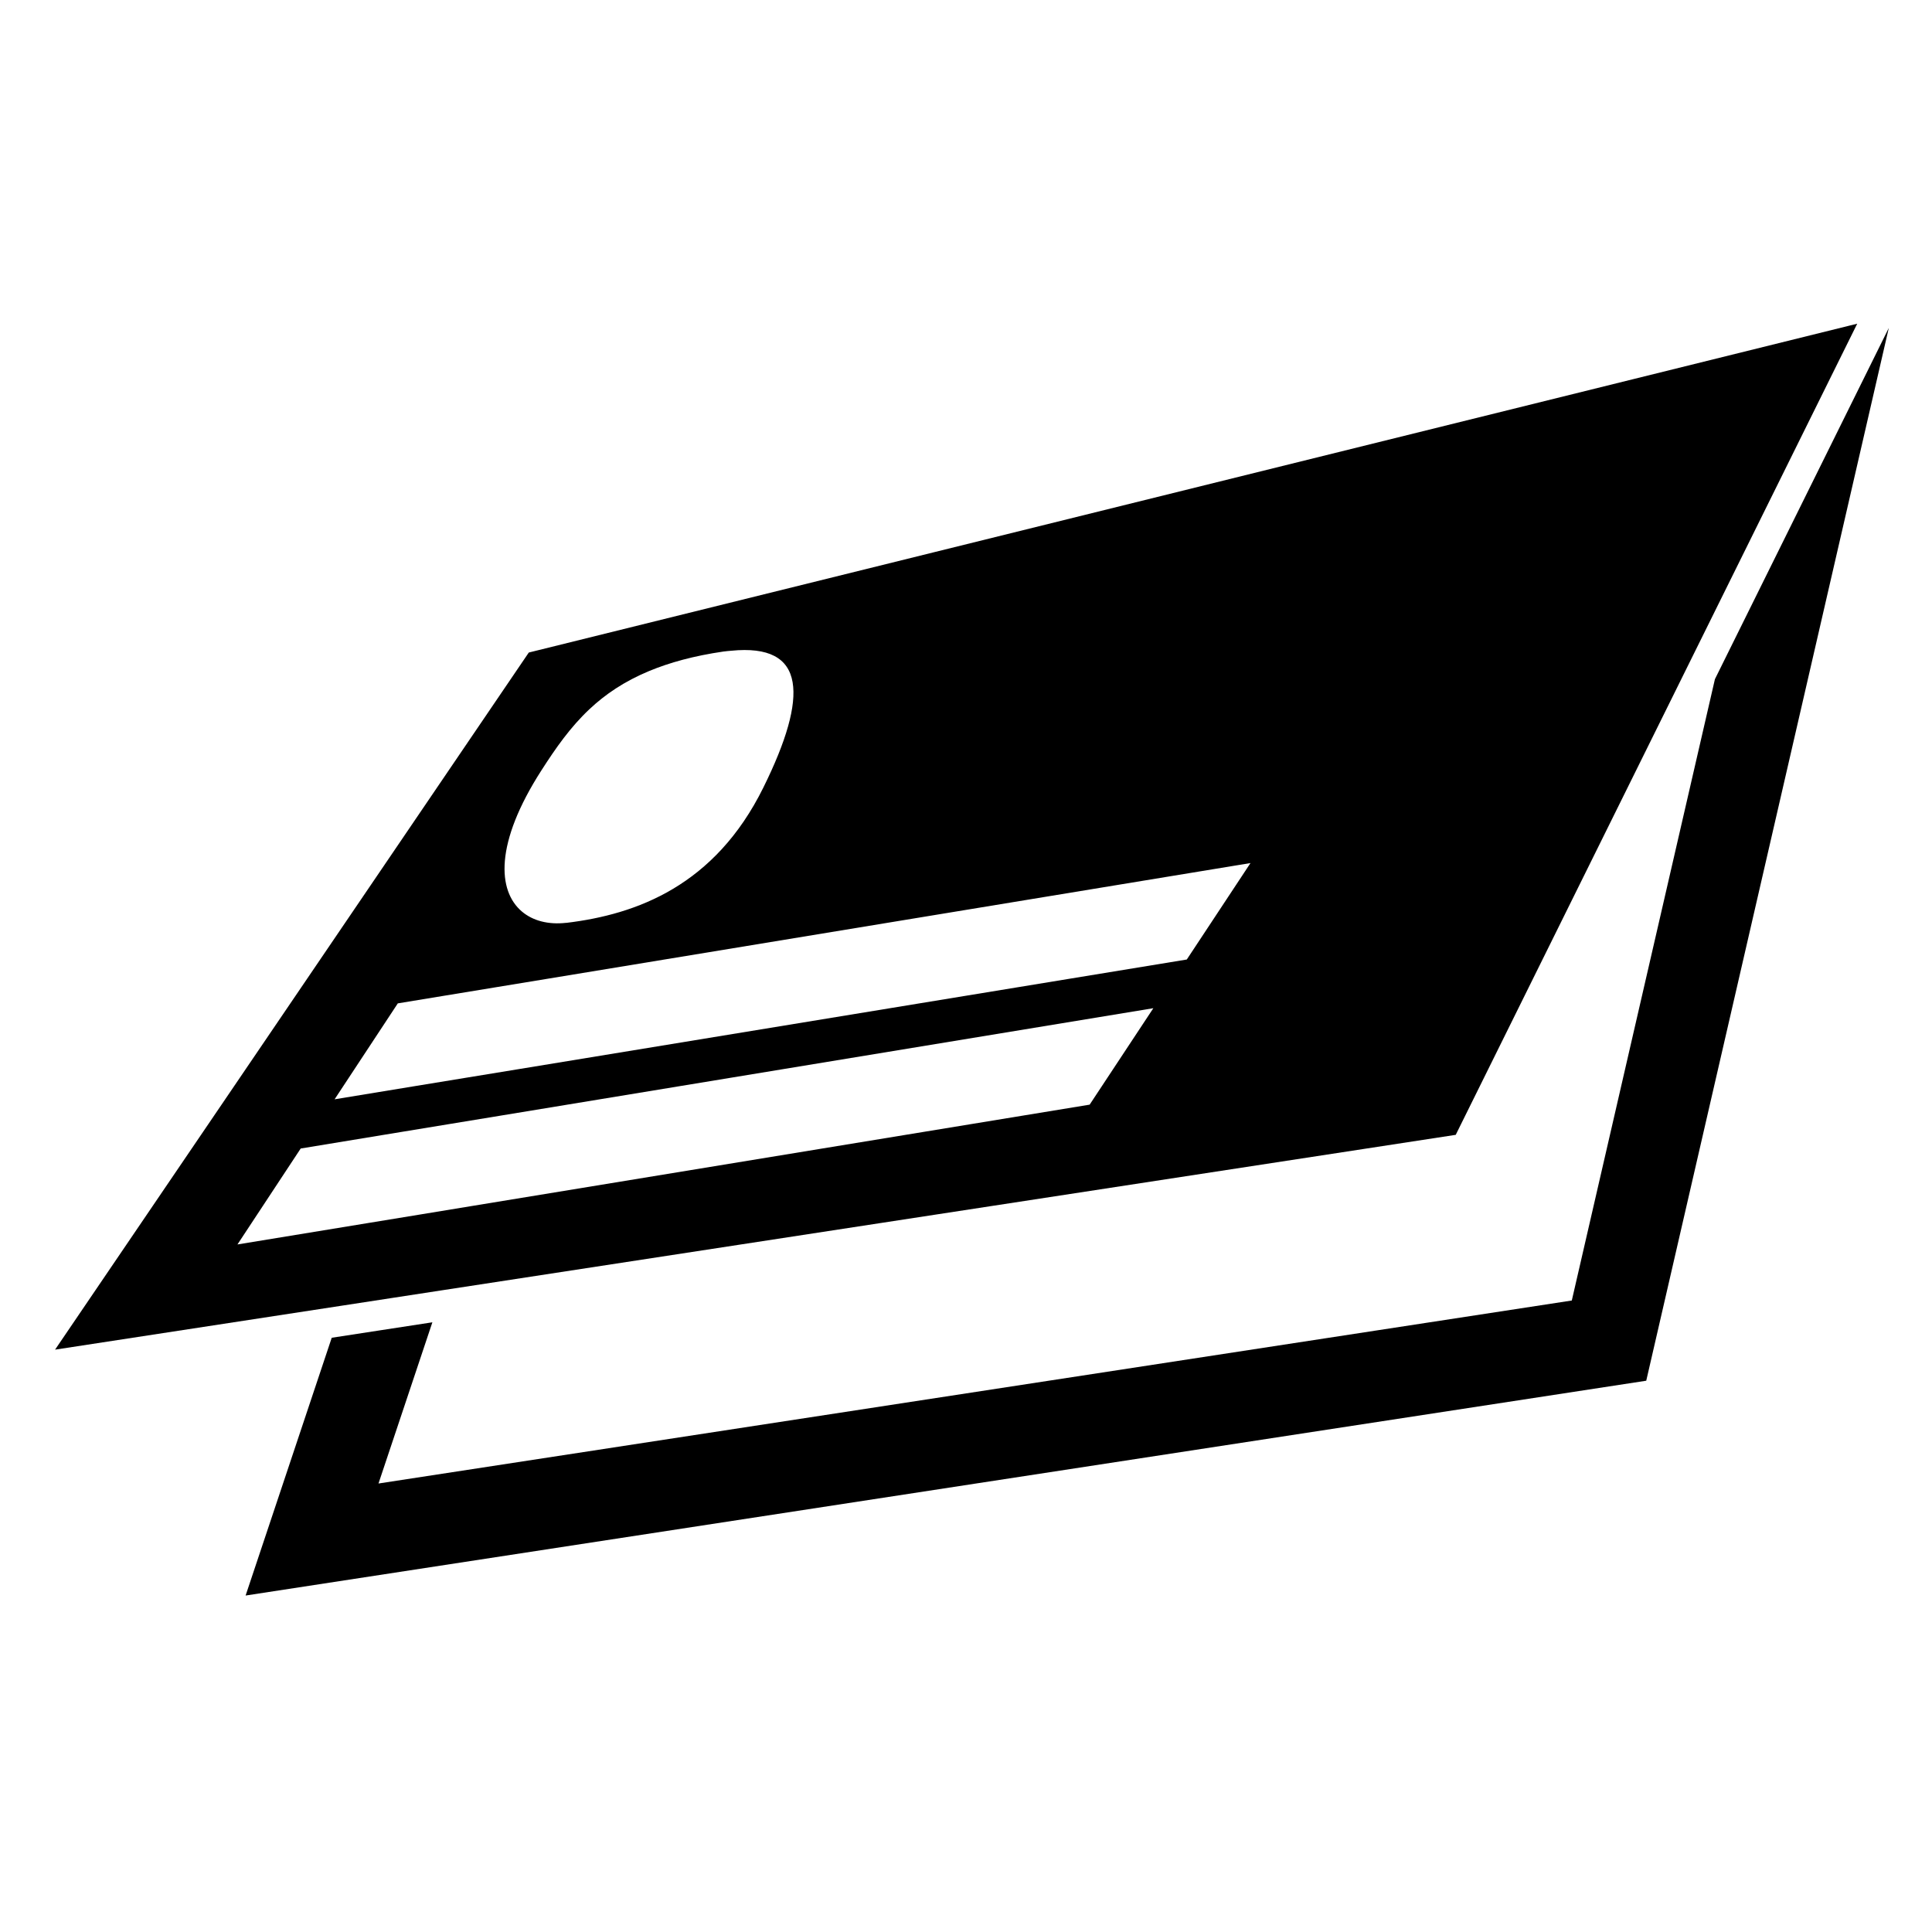
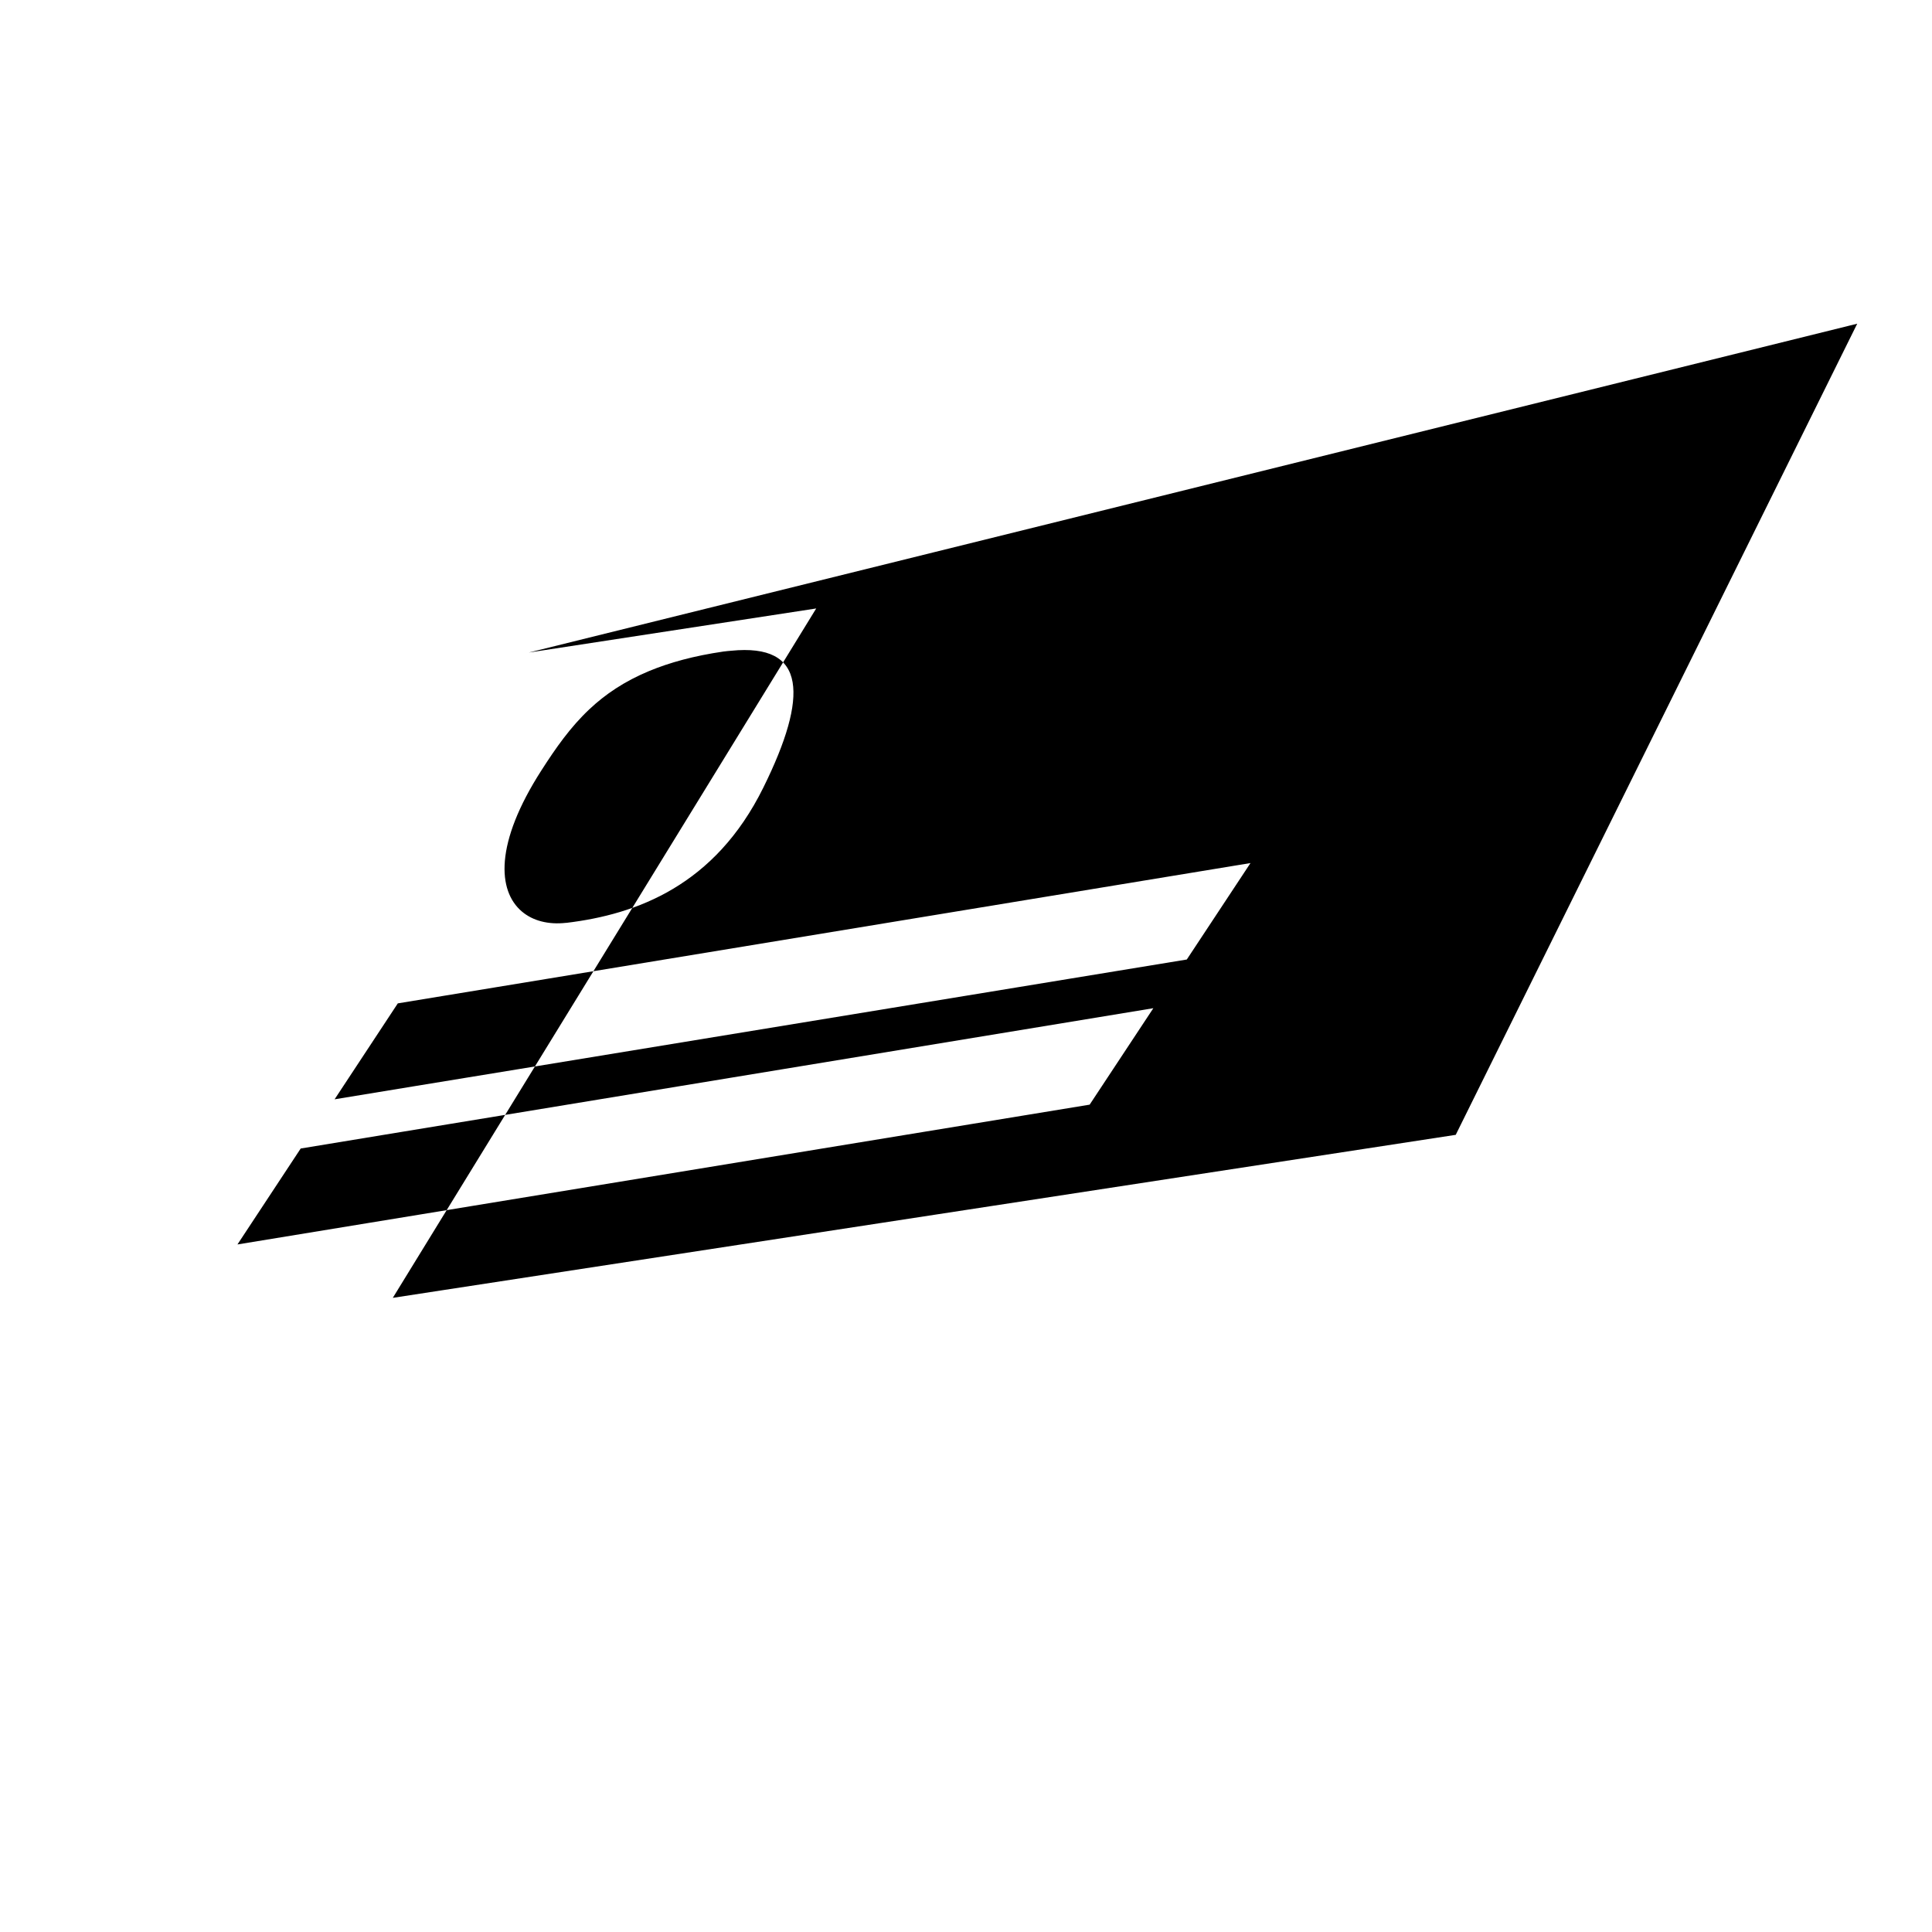
<svg xmlns="http://www.w3.org/2000/svg" version="1.1" id="Capa_1" x="0px" y="0px" width="64px" height="64px" viewBox="0 0 64 64" enable-background="new 0 0 64 64" xml:space="preserve">
  <g>
-     <polygon points="59.689,16.681 56.809,22.498 52.068,43.081 12.538,49.143 14.323,43.803 12.655,44.059 10.989,44.315    8.136,52.854 54.534,45.738 62.569,10.863 62.419,11.166  " />
-     <path d="M13.012,42.993l1.667-0.256l33.544-5.144l9.558-19.311l2.838-5.734l0.872-1.761l0.032-0.064L17.517,21.616L1.824,44.709   l9.521-1.46L13.012,42.993z M26.256,22.599c0.133,0.775-0.208,1.952-0.971,3.494c-1.605,3.248-4.199,4.198-6.516,4.477   c-0.009,0.001-0.017,0-0.026,0.001c-0.571,0.063-1.086-0.063-1.456-0.377c-0.805-0.683-0.911-2.251,0.653-4.682   c0.468-0.728,0.947-1.418,1.586-2.019c0.523-0.492,1.155-0.923,1.979-1.265c0.676-0.28,1.477-0.502,2.459-0.645   c0.09-0.013,0.17-0.018,0.254-0.026C25.463,21.432,26.118,21.796,26.256,22.599z M13.178,33.238l1.599-0.263l1.673-0.275   l1.674-0.275l23.3-3.835l-2.11,3.195l-22.192,3.641L15.448,35.7l-1.673,0.274l-2.691,0.442L13.178,33.238z M7.866,41.224   l2.095-3.178l3.304-0.544l1.673-0.275l1.674-0.275l21.594-3.554l-2.11,3.195l-20.487,3.361l-1.673,0.275l-1.673,0.274L7.866,41.224   z" />
+     <path d="M13.012,42.993l1.667-0.256l33.544-5.144l9.558-19.311l2.838-5.734l0.872-1.761l0.032-0.064L17.517,21.616l9.521-1.46L13.012,42.993z M26.256,22.599c0.133,0.775-0.208,1.952-0.971,3.494c-1.605,3.248-4.199,4.198-6.516,4.477   c-0.009,0.001-0.017,0-0.026,0.001c-0.571,0.063-1.086-0.063-1.456-0.377c-0.805-0.683-0.911-2.251,0.653-4.682   c0.468-0.728,0.947-1.418,1.586-2.019c0.523-0.492,1.155-0.923,1.979-1.265c0.676-0.28,1.477-0.502,2.459-0.645   c0.09-0.013,0.17-0.018,0.254-0.026C25.463,21.432,26.118,21.796,26.256,22.599z M13.178,33.238l1.599-0.263l1.673-0.275   l1.674-0.275l23.3-3.835l-2.11,3.195l-22.192,3.641L15.448,35.7l-1.673,0.274l-2.691,0.442L13.178,33.238z M7.866,41.224   l2.095-3.178l3.304-0.544l1.673-0.275l1.674-0.275l21.594-3.554l-2.11,3.195l-20.487,3.361l-1.673,0.275l-1.673,0.274L7.866,41.224   z" />
  </g>
</svg>